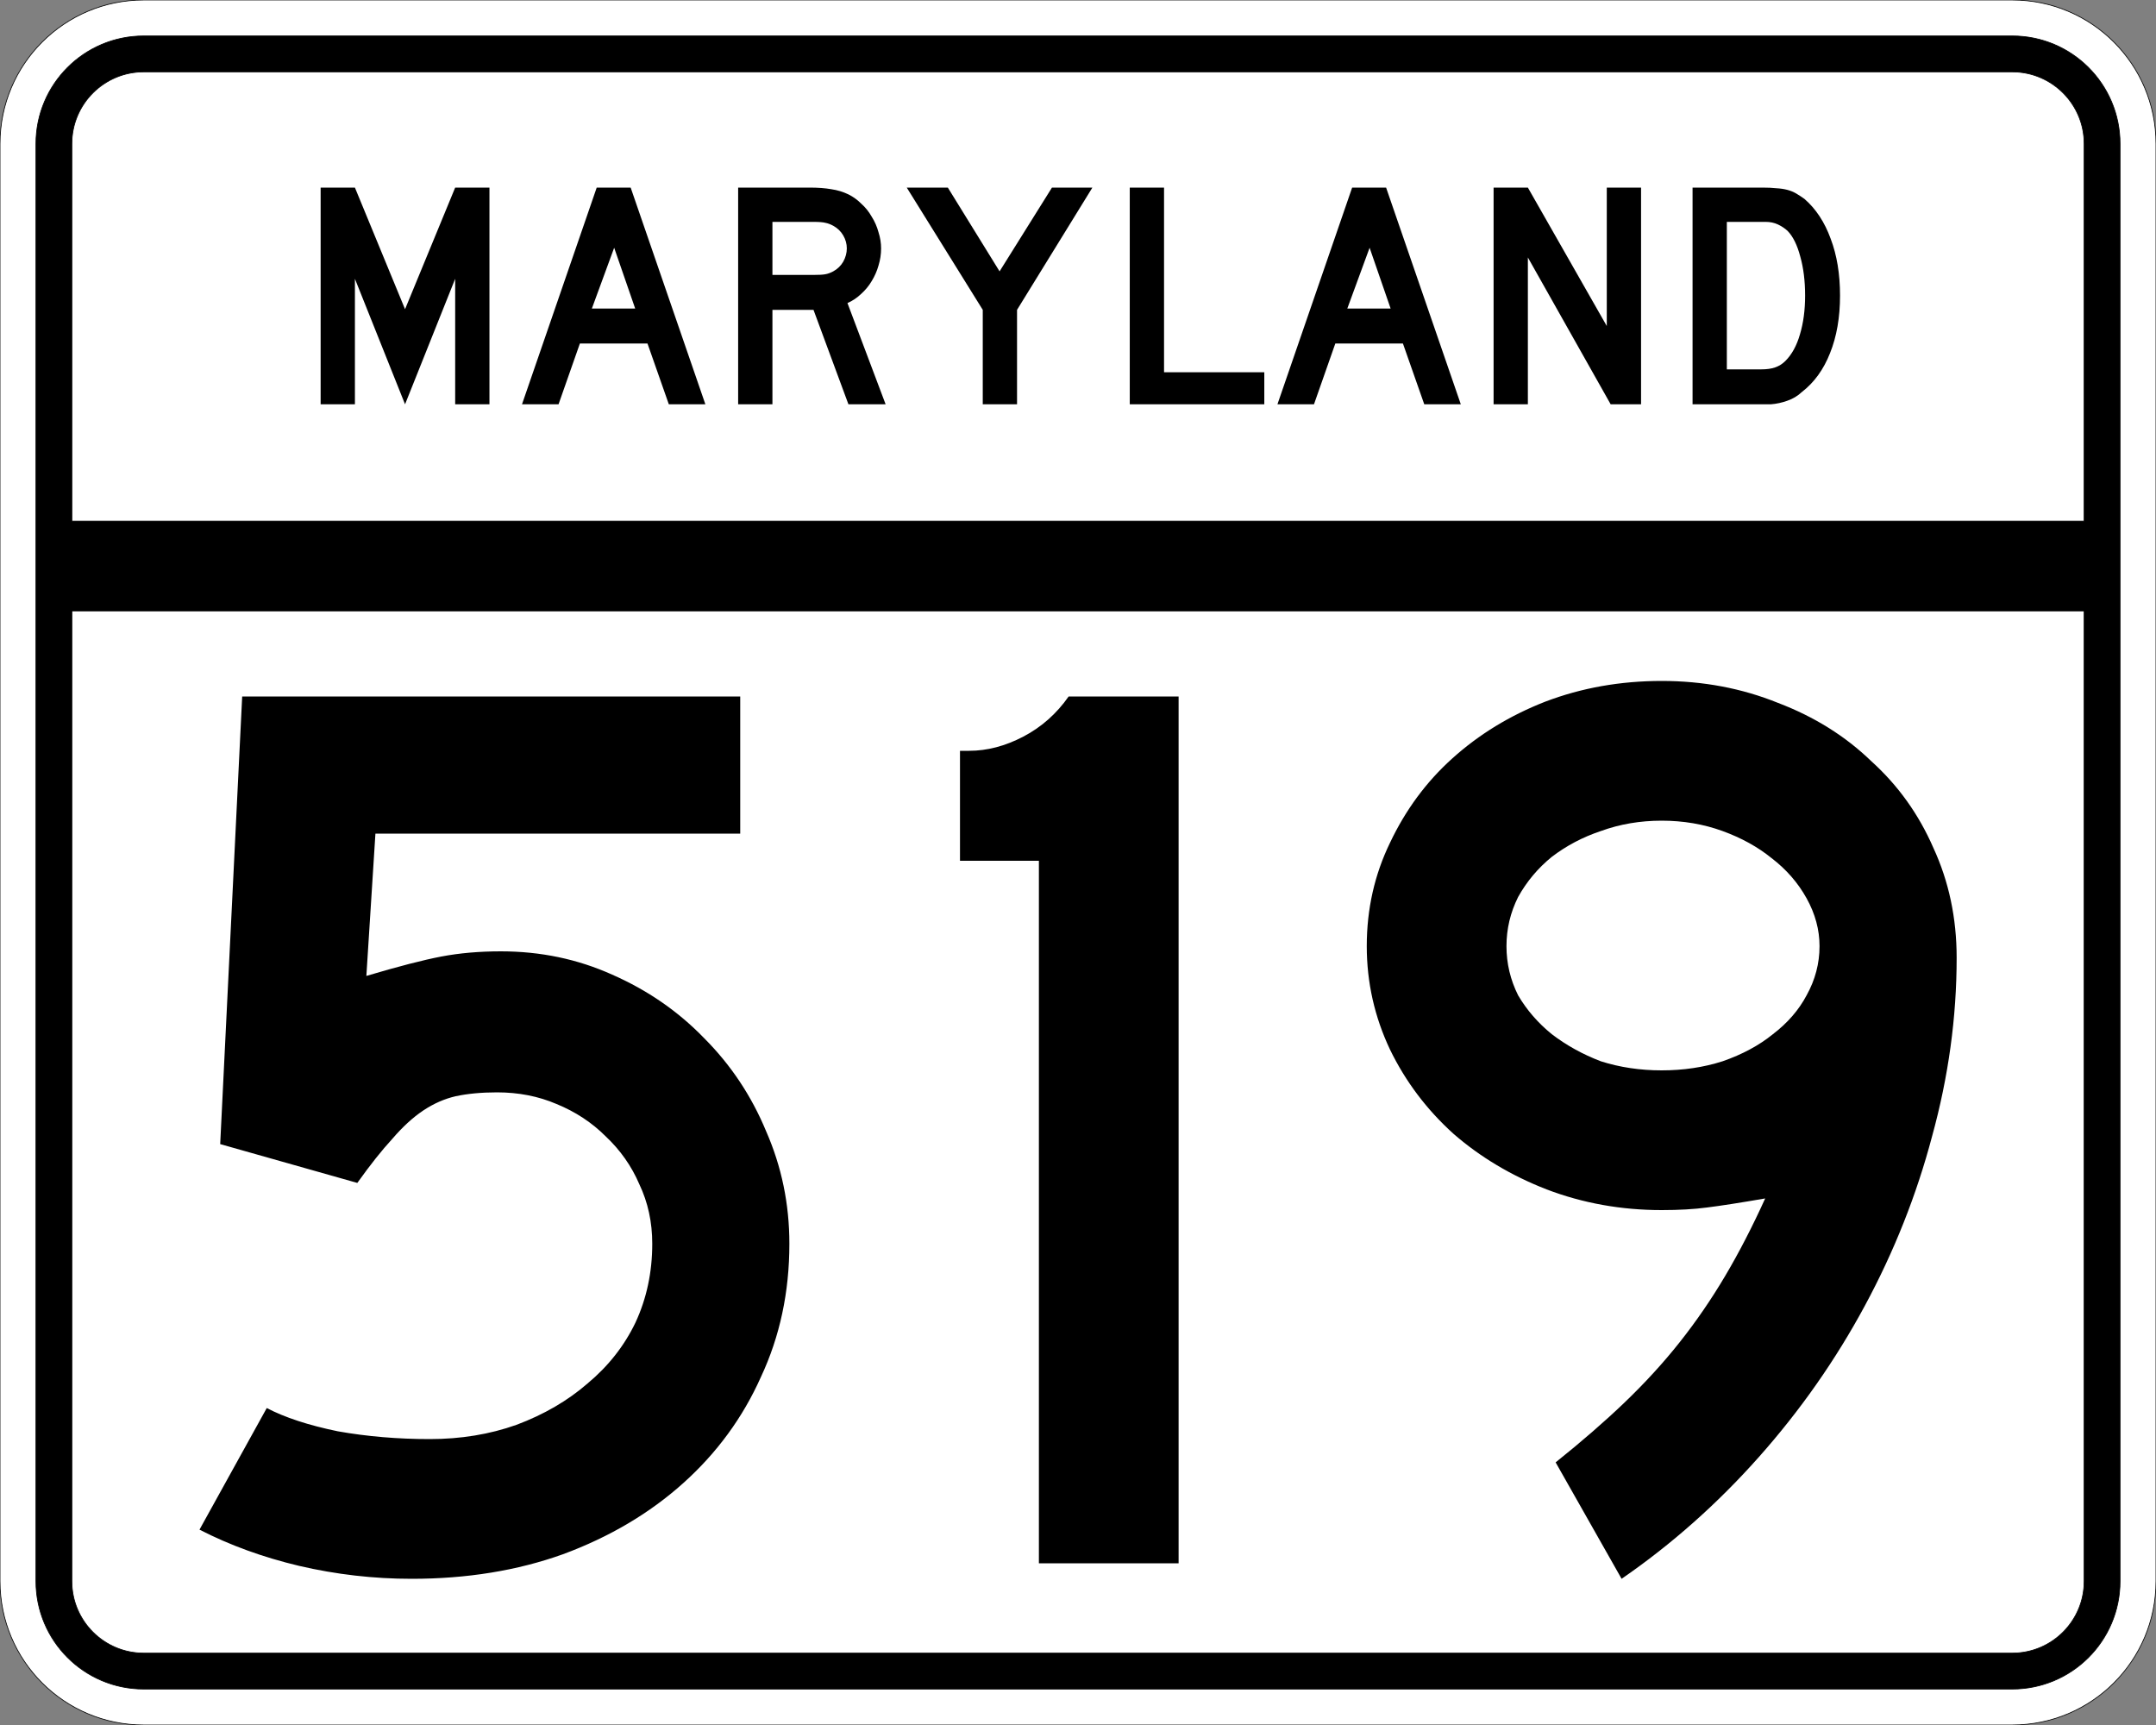
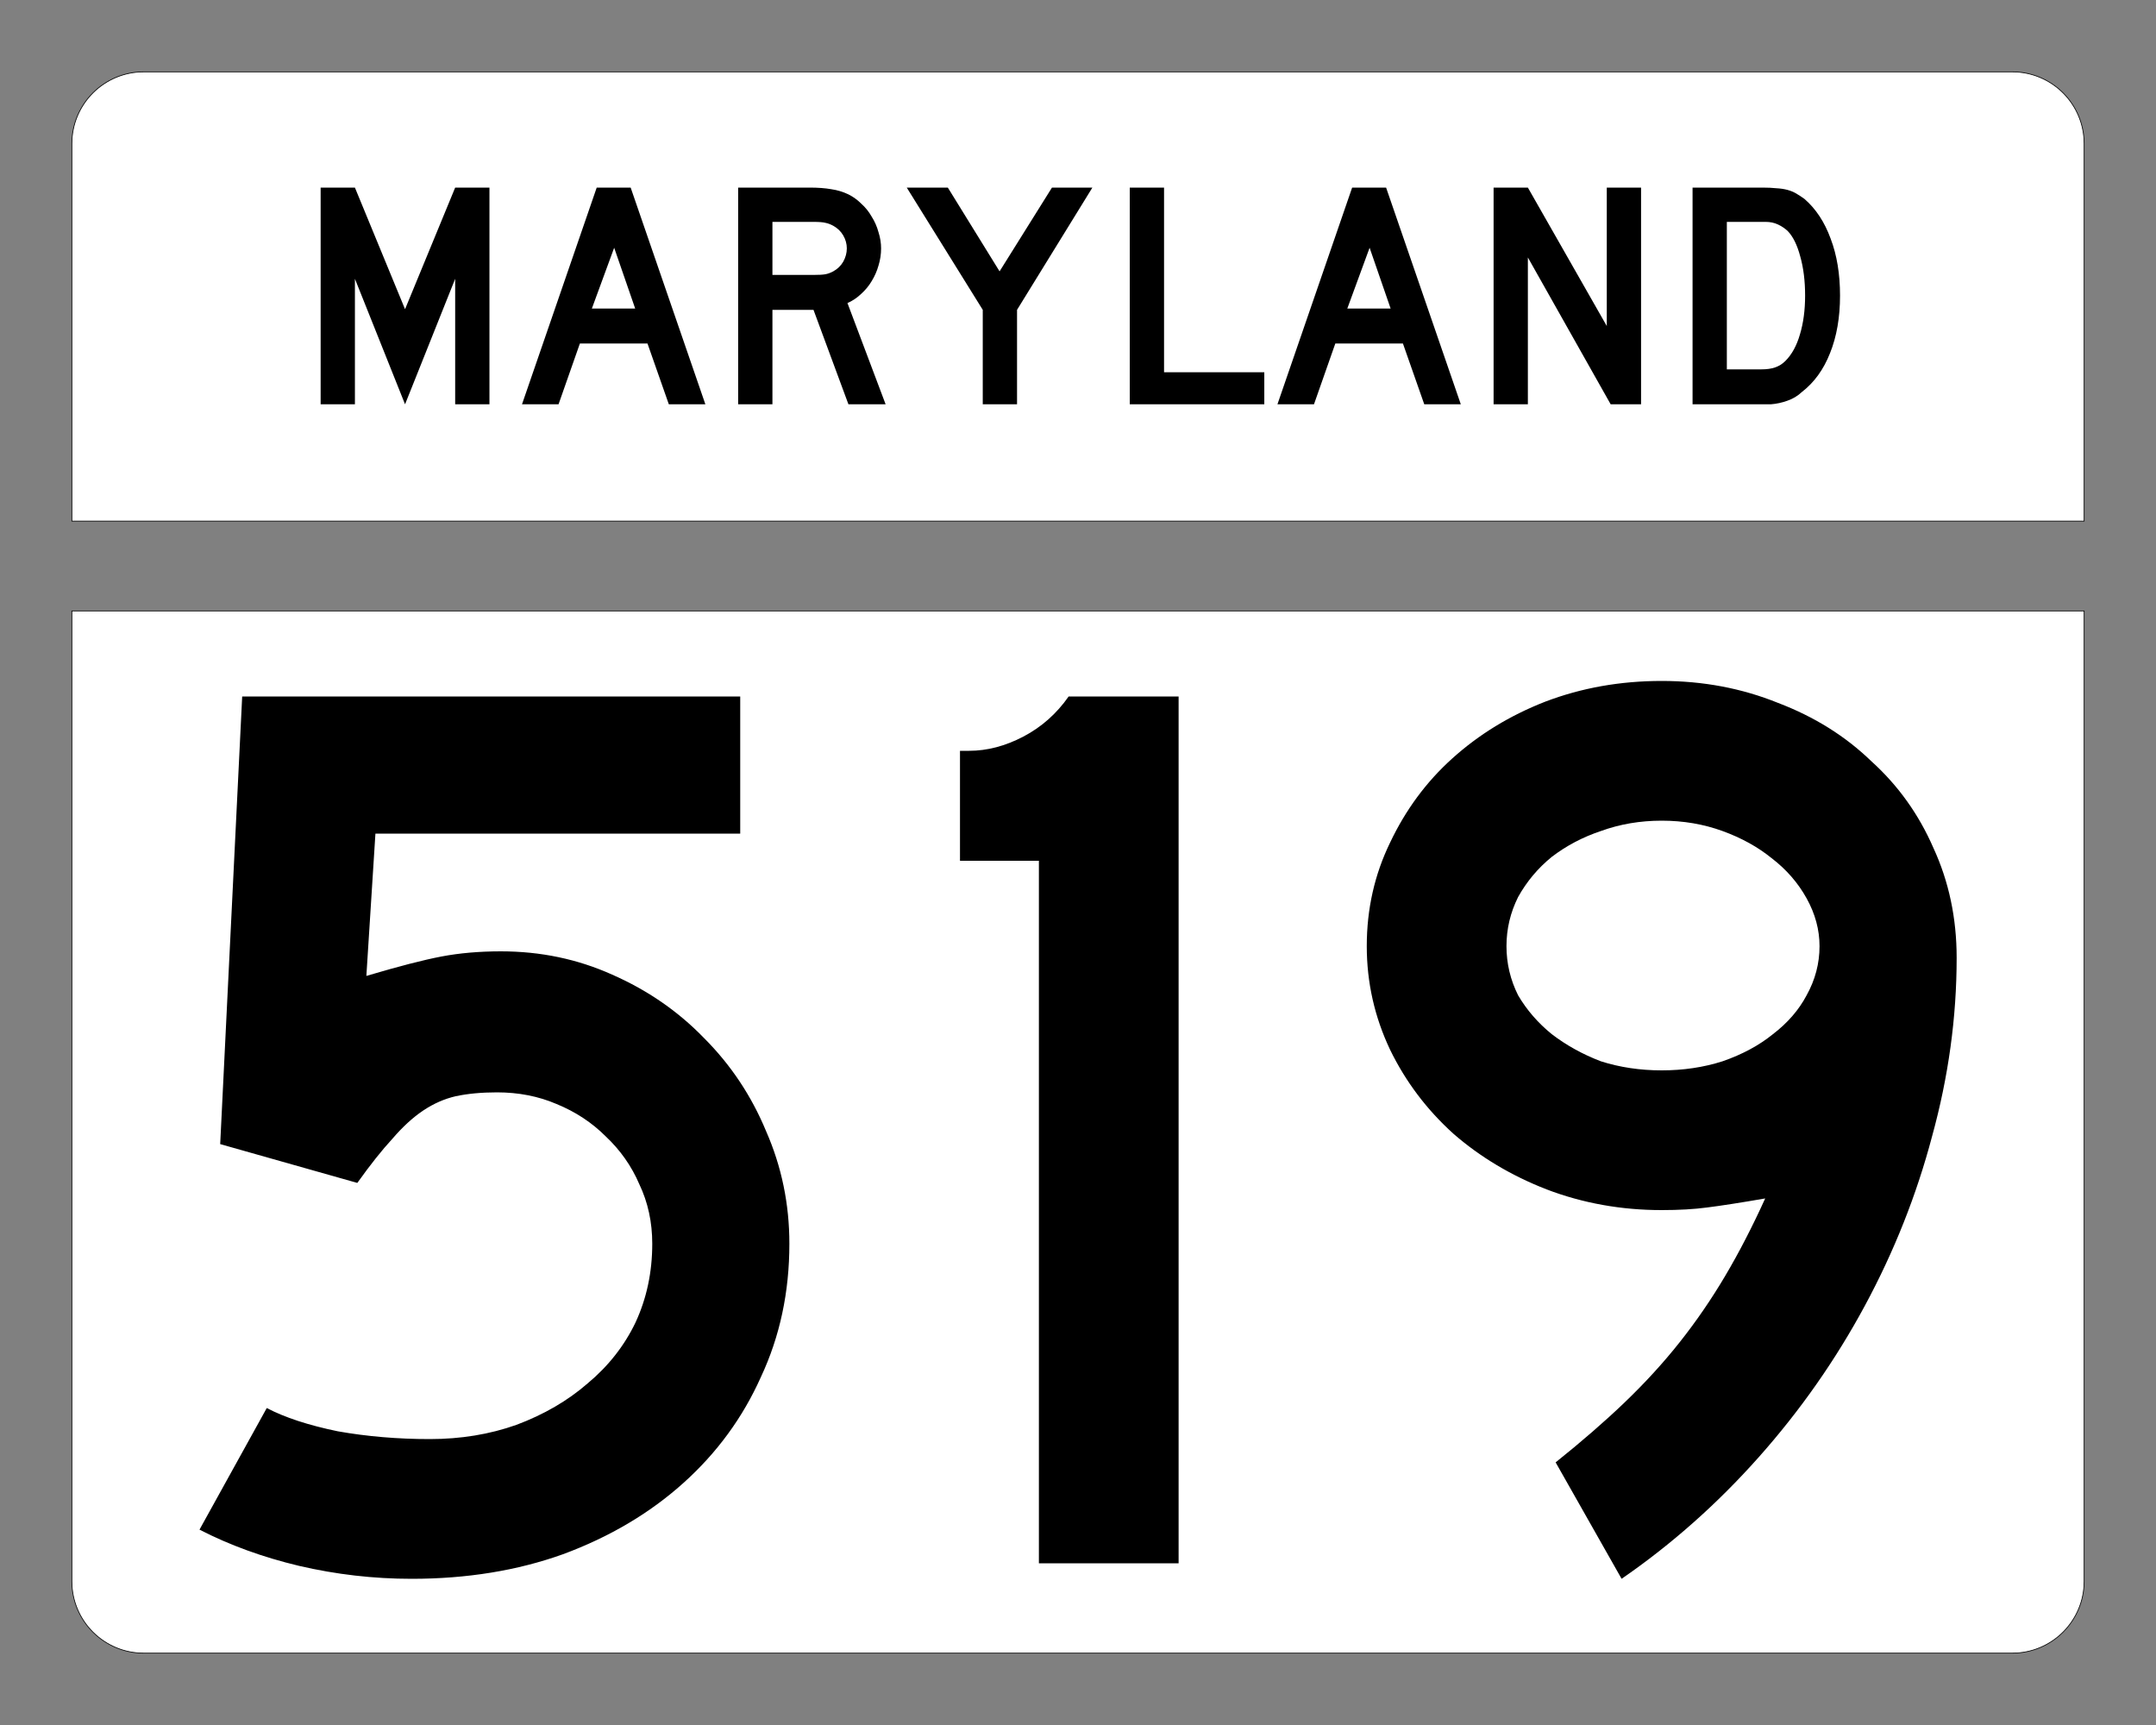
<svg xmlns="http://www.w3.org/2000/svg" version="1.0" width="3000" height="2400" id="svg2">
  <rect width="100%" height="100%" fill="#808080" stroke="none" />
  <defs id="defs4" />
  <g id="layer1" />
-   <path d="M 0,200 C -1.3526628e-014,89.543 89.543,2.0289942e-014 200,0 L 2800,0 C 2910.457,6.7633141e-015 3000,89.543 3000,200 L 3000,2200 C 3000,2310.457 2910.457,2400 2800,2400 L 200,2400 C 89.543,2400 1.3526628e-014,2310.457 0,2200 L 0,200 z " style="fill:#ffffff;fill-opacity:1;fill-rule:evenodd;stroke:#000000;stroke-width:1;stroke-linecap:butt;stroke-linejoin:miter;stroke-opacity:1" id="path1407" />
-   <path d="M 50,200 C 50,117.157 117.157,50 200,50 L 2800,50 C 2882.843,50 2950,117.157 2950,200 L 2950,2200 C 2950,2282.843 2882.843,2350 2800,2350 L 200,2350 C 117.157,2350 50,2282.843 50,2200 L 50,200 z " style="fill:#000000;fill-opacity:1;fill-rule:evenodd;stroke:#000000;stroke-width:1px;stroke-linecap:butt;stroke-linejoin:miter;stroke-opacity:1" id="path1341" />
  <path d="M 200,100 L 2800,100 C 2855.229,100 2900,144.772 2900,200 L 2900,725 L 100,725 L 100,200 C 100,144.772 144.772,100 200,100 z " style="fill:#ffffff;fill-opacity:1;fill-rule:evenodd;stroke:#000000;stroke-width:1px;stroke-linecap:butt;stroke-linejoin:miter;stroke-opacity:1" id="path10350" />
  <path d="M 100,850 L 2900,850 L 2900,2200 C 2900,2255.229 2855.229,2300 2800,2300 L 200,2300 C 144.772,2300 100,2255.229 100,2200 L 100,850 z " style="fill:#ffffff;fill-opacity:1;fill-rule:evenodd;stroke:#000000;stroke-width:1px;stroke-linecap:butt;stroke-linejoin:miter;stroke-opacity:1" id="path1343" />
  <path d="M 1098.389,1730.4 C 1098.388,1797.6 1085.188,1859.4 1058.789,1915.8 C 1033.588,1972.2 997.588,2021.4 950.789,2063.4 C 903.988,2105.4 848.188,2138.4 783.389,2162.4 C 719.788,2185.2 649.589,2196.6 572.789,2196.6 C 519.989,2196.6 467.789,2190.6 416.189,2178.6 C 365.789,2166.6 319.589,2149.8 277.589,2128.2 L 371.189,1959 C 396.389,1972.2 429.389,1983 470.189,1991.4 C 510.989,1998.6 553.589,2002.2 597.989,2002.2 C 641.189,2002.2 681.389,1995.6 718.589,1982.4 C 756.988,1968 789.988,1948.8 817.589,1924.8 C 846.388,1900.8 868.588,1872.6 884.189,1840.2 C 899.788,1806.6 907.588,1770 907.589,1730.4 C 907.588,1700.4 901.588,1672.801 889.589,1647.6 C 878.788,1622.401 863.188,1600.201 842.789,1581 C 823.588,1561.801 800.788,1546.801 774.389,1536 C 749.188,1525.201 721.588,1519.801 691.589,1519.8 C 669.989,1519.801 650.789,1521.601 633.989,1525.2 C 618.389,1528.801 603.389,1535.401 588.989,1545 C 574.589,1554.601 560.189,1567.801 545.789,1584.6 C 531.389,1600.201 515.189,1620.601 497.189,1645.8 L 306.389,1591.8 L 336.989,969 L 1029.989,969 L 1029.989,1159.8 L 522.389,1159.8 L 509.789,1357.8 C 554.189,1344.601 588.989,1335.601 614.189,1330.8 C 639.389,1326.001 666.989,1323.601 696.989,1323.6 C 752.188,1323.601 803.788,1334.401 851.789,1356 C 900.988,1377.601 943.588,1407.001 979.589,1444.2 C 1016.788,1481.401 1045.588,1524.601 1065.989,1573.8 C 1087.588,1623.001 1098.388,1675.2 1098.389,1730.4 M 1445.592,2175 L 1445.592,1197.6 L 1335.792,1197.6 L 1335.792,1044.6 L 1348.392,1044.6 C 1373.592,1044.601 1398.792,1038.001 1423.992,1024.8 C 1449.192,1011.601 1470.192,993.001 1486.992,969 L 1639.992,969 L 1639.992,2175 L 1445.592,2175 M 2722.608,1332.6 C 2722.607,1415.401 2711.207,1498.201 2688.408,1581 C 2666.807,1662.601 2635.607,1741.2 2594.808,1816.8 C 2554.007,1892.4 2504.807,1962.6 2447.208,2027.4 C 2389.607,2092.2 2326.007,2148.6 2256.408,2196.6 L 2164.608,2034.6 C 2200.607,2005.8 2232.407,1978.2 2260.008,1951.8 C 2288.807,1924.2 2314.607,1896 2337.408,1867.2 C 2360.207,1838.4 2381.207,1807.8 2400.408,1775.4 C 2419.607,1743 2438.207,1707.001 2456.208,1667.4 C 2421.407,1673.4 2394.407,1677.601 2375.208,1680 C 2357.207,1682.4 2336.207,1683.601 2312.208,1683.6 C 2255.807,1683.601 2202.407,1674.001 2152.008,1654.8 C 2102.807,1635.601 2059.608,1609.801 2022.408,1577.4 C 1985.208,1543.801 1955.808,1504.801 1934.208,1460.4 C 1912.608,1414.801 1901.808,1366.801 1901.808,1316.4 C 1901.808,1264.801 1912.608,1216.801 1934.208,1172.4 C 1955.808,1126.801 1984.608,1087.801 2020.608,1055.4 C 2057.807,1021.801 2101.008,995.401 2150.208,976.2 C 2200.607,957.001 2254.607,947.401 2312.208,947.4 C 2369.807,947.401 2423.807,957.601 2474.208,978 C 2524.607,997.201 2567.807,1024.201 2603.808,1059 C 2641.007,1092.601 2669.807,1132.801 2690.208,1179.6 C 2711.807,1226.401 2722.607,1277.401 2722.608,1332.6 M 2531.808,1316.4 C 2531.807,1293.601 2525.807,1271.401 2513.808,1249.8 C 2501.807,1228.201 2485.607,1209.601 2465.208,1194 C 2446.007,1178.401 2423.207,1165.801 2396.808,1156.2 C 2370.407,1146.601 2342.207,1141.801 2312.208,1141.8 C 2282.207,1141.801 2254.007,1146.601 2227.608,1156.2 C 2202.407,1164.601 2179.607,1176.601 2159.208,1192.2 C 2140.008,1207.801 2124.407,1226.401 2112.408,1248 C 2101.608,1269.601 2096.207,1292.401 2096.208,1316.4 C 2096.207,1340.401 2101.608,1363.201 2112.408,1384.8 C 2124.407,1405.201 2140.008,1423.201 2159.208,1438.8 C 2179.607,1454.401 2202.407,1467.001 2227.608,1476.6 C 2254.007,1485.001 2282.207,1489.201 2312.208,1489.2 C 2342.207,1489.201 2370.407,1485.001 2396.808,1476.6 C 2424.407,1467.001 2447.807,1454.401 2467.008,1438.8 C 2487.407,1423.201 2503.007,1405.201 2513.808,1384.8 C 2525.807,1363.201 2531.807,1340.401 2531.808,1316.4" style="font-size:1800px;font-style:normal;font-variant:normal;font-weight:normal;font-stretch:normal;text-align:center;line-height:100%;writing-mode:lr-tb;text-anchor:middle;fill:#000000;fill-opacity:1;stroke:none;stroke-width:1px;stroke-linecap:butt;stroke-linejoin:miter;stroke-opacity:1;font-family:Roadgeek 2005 Series D" id="text2908" />
  <path d="M 633.356,562.5 L 633.356,387.9 L 563.606,562.5 L 493.856,387.9 L 493.856,562.5 L 446.156,562.5 L 446.156,261 L 493.856,261 L 563.606,430.2 L 633.356,261 L 681.056,261 L 681.056,562.5 L 633.356,562.5 M 930.645,562.5 L 900.945,477.9 L 806.895,477.9 L 777.195,562.5 L 726.345,562.5 L 830.295,261 L 877.545,261 L 981.495,562.5 L 930.645,562.5 M 854.595,344.7 L 823.545,429.3 L 883.845,429.3 L 854.595,344.7 M 1180.563,562.5 L 1131.963,431.1 L 1074.813,431.1 L 1074.813,562.5 L 1027.113,562.5 L 1027.113,261 L 1126.563,261 C 1138.263,261 1148.313,261.75 1156.713,263.25 C 1165.113,264.45 1173.063,266.85 1180.563,270.45 C 1187.163,273.75 1193.163,278.1 1198.563,283.5 C 1204.263,288.6 1209.063,294.6 1212.963,301.5 C 1217.163,308.1 1220.313,315.3 1222.413,323.1 C 1224.813,330.6 1226.013,338.1 1226.013,345.6 C 1226.013,353.7 1224.813,361.65 1222.413,369.45 C 1220.313,376.95 1217.163,384.15 1212.963,391.05 C 1209.063,397.65 1204.113,403.65 1198.113,409.05 C 1192.413,414.45 1186.113,418.65 1179.213,421.65 L 1232.313,562.5 L 1180.563,562.5 M 1178.313,345.6 C 1178.313,339.3 1176.663,333.3 1173.363,327.6 C 1170.063,321.9 1165.413,317.4 1159.413,314.1 C 1155.513,312 1151.913,310.65 1148.613,310.05 C 1145.313,309.15 1139.763,308.7 1131.963,308.7 L 1074.813,308.7 L 1074.813,382.5 L 1131.963,382.5 C 1139.463,382.5 1144.863,382.2 1148.163,381.6 C 1151.763,381 1155.513,379.65 1159.413,377.55 C 1165.413,374.25 1170.063,369.75 1173.363,364.05 C 1176.663,358.05 1178.313,351.9 1178.313,345.6 M 1415.175,431.1 L 1415.175,562.5 L 1367.475,562.5 L 1367.475,431.1 L 1261.725,261 L 1318.875,261 L 1390.875,377.55 L 1463.775,261 L 1520.025,261 L 1415.175,431.1 M 1572.035,562.5 L 1572.035,261 L 1619.735,261 L 1619.735,517.95 L 1759.235,517.95 L 1759.235,562.5 L 1572.035,562.5 M 1981.816,562.5 L 1952.116,477.9 L 1858.066,477.9 L 1828.366,562.5 L 1777.516,562.5 L 1881.466,261 L 1928.716,261 L 2032.666,562.5 L 1981.816,562.5 M 1905.766,344.7 L 1874.716,429.3 L 1935.016,429.3 L 1905.766,344.7 M 2241.185,562.5 L 2125.985,358.2 L 2125.985,562.5 L 2078.285,562.5 L 2078.285,261 L 2125.985,261 L 2235.785,453.6 L 2235.785,261 L 2283.485,261 L 2283.485,562.5 L 2241.185,562.5 M 2560.341,411.3 C 2560.34,441.6 2555.69,468.3 2546.391,491.4 C 2537.39,514.2 2524.34,532.2 2507.241,545.4 C 2501.54,550.8 2494.79,554.85 2486.991,557.55 C 2479.49,560.25 2471.84,561.9 2464.041,562.5 L 2446.941,562.5 L 2355.141,562.5 L 2355.141,261 L 2452.341,261 C 2459.84,261 2466.291,261.3 2471.691,261.9 C 2477.39,262.2 2482.49,262.95 2486.991,264.15 C 2491.49,265.35 2495.54,267 2499.141,269.1 C 2502.74,271.2 2506.64,273.75 2510.841,276.75 C 2526.74,290.55 2538.89,309 2547.291,332.1 C 2555.99,354.9 2560.34,381.3 2560.341,411.3 M 2511.741,411.3 C 2511.74,390.9 2509.49,372.75 2504.991,356.85 C 2500.79,340.95 2494.94,329.1 2487.441,321.3 C 2483.541,317.7 2479.041,314.7 2473.941,312.3 C 2468.84,309.9 2463.14,308.7 2456.841,308.7 L 2402.841,308.7 L 2402.841,513.9 L 2450.541,513.9 C 2458.34,513.9 2464.791,513 2469.891,511.2 C 2475.291,509.4 2480.09,506.4 2484.291,502.2 C 2493.291,493.2 2500.04,480.9 2504.541,465.3 C 2509.34,449.4 2511.74,431.4 2511.741,411.3" style="font-size:450px;font-style:normal;font-variant:normal;font-weight:normal;font-stretch:normal;text-align:center;line-height:125%;writing-mode:lr-tb;text-anchor:middle;fill:#000000;fill-opacity:1;stroke:none;stroke-width:1px;stroke-linecap:butt;stroke-linejoin:miter;stroke-opacity:1;font-family:Roadgeek 2005 Series D" id="text2947" />
</svg>